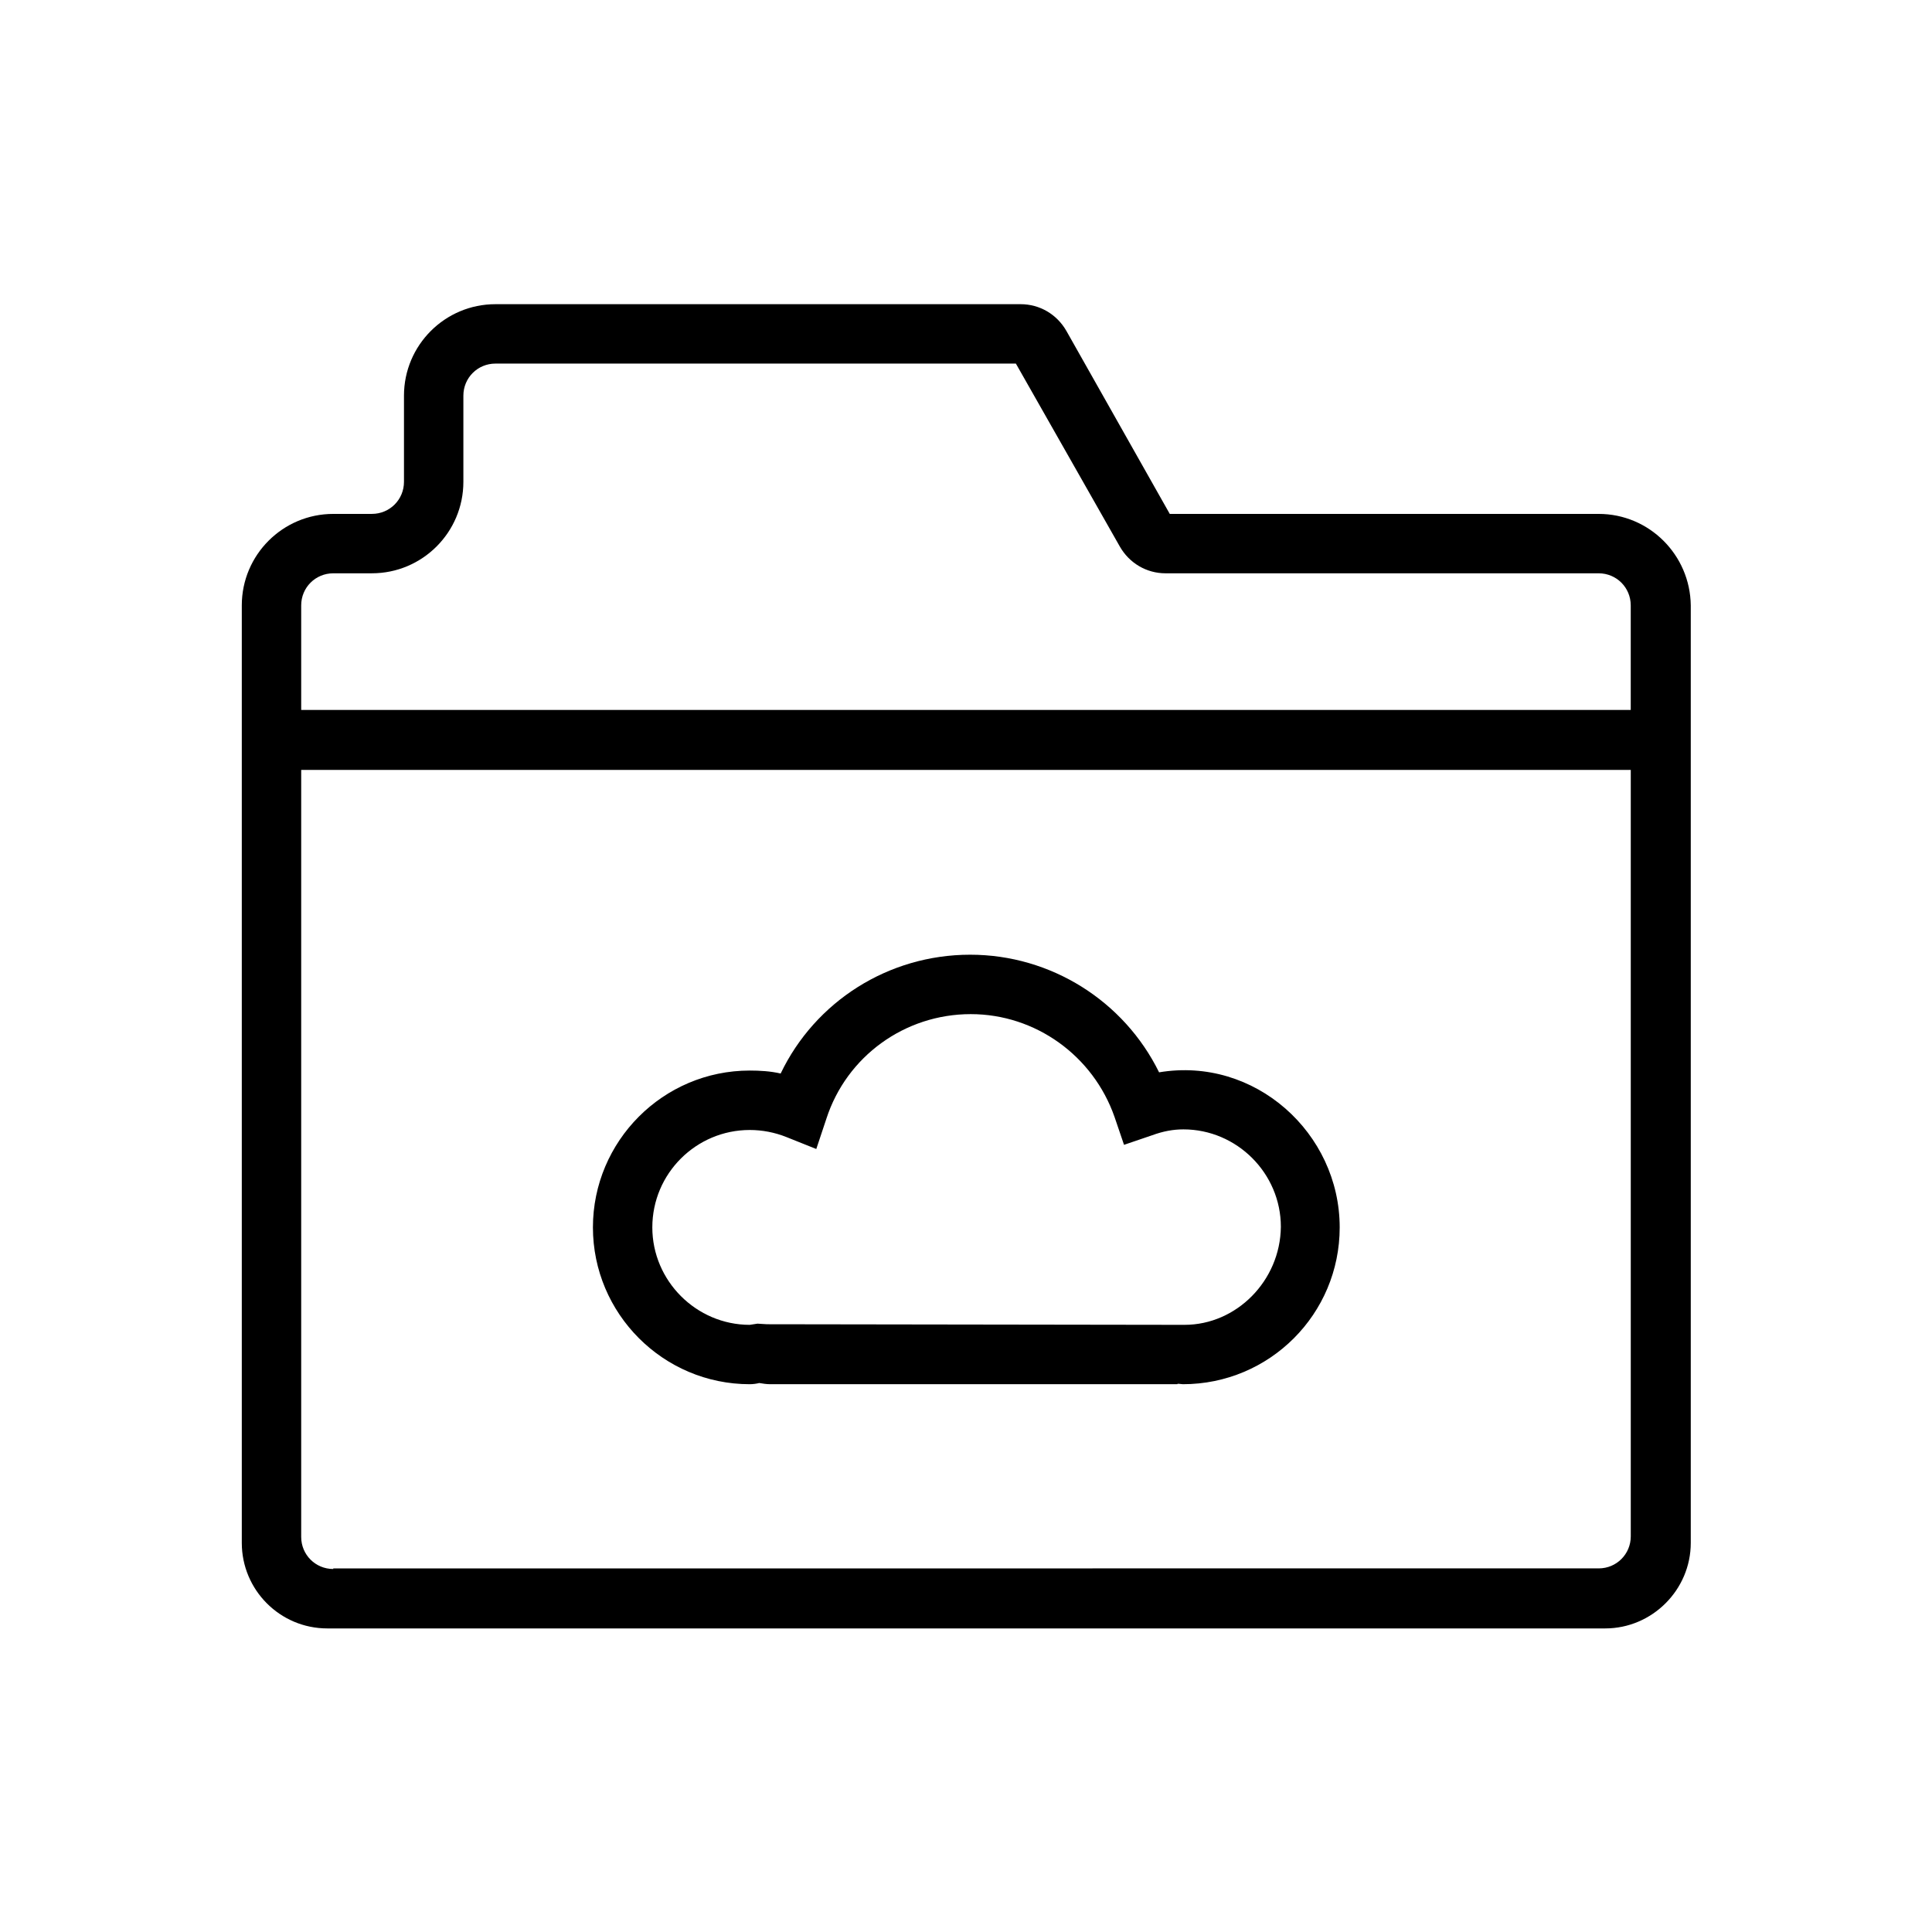
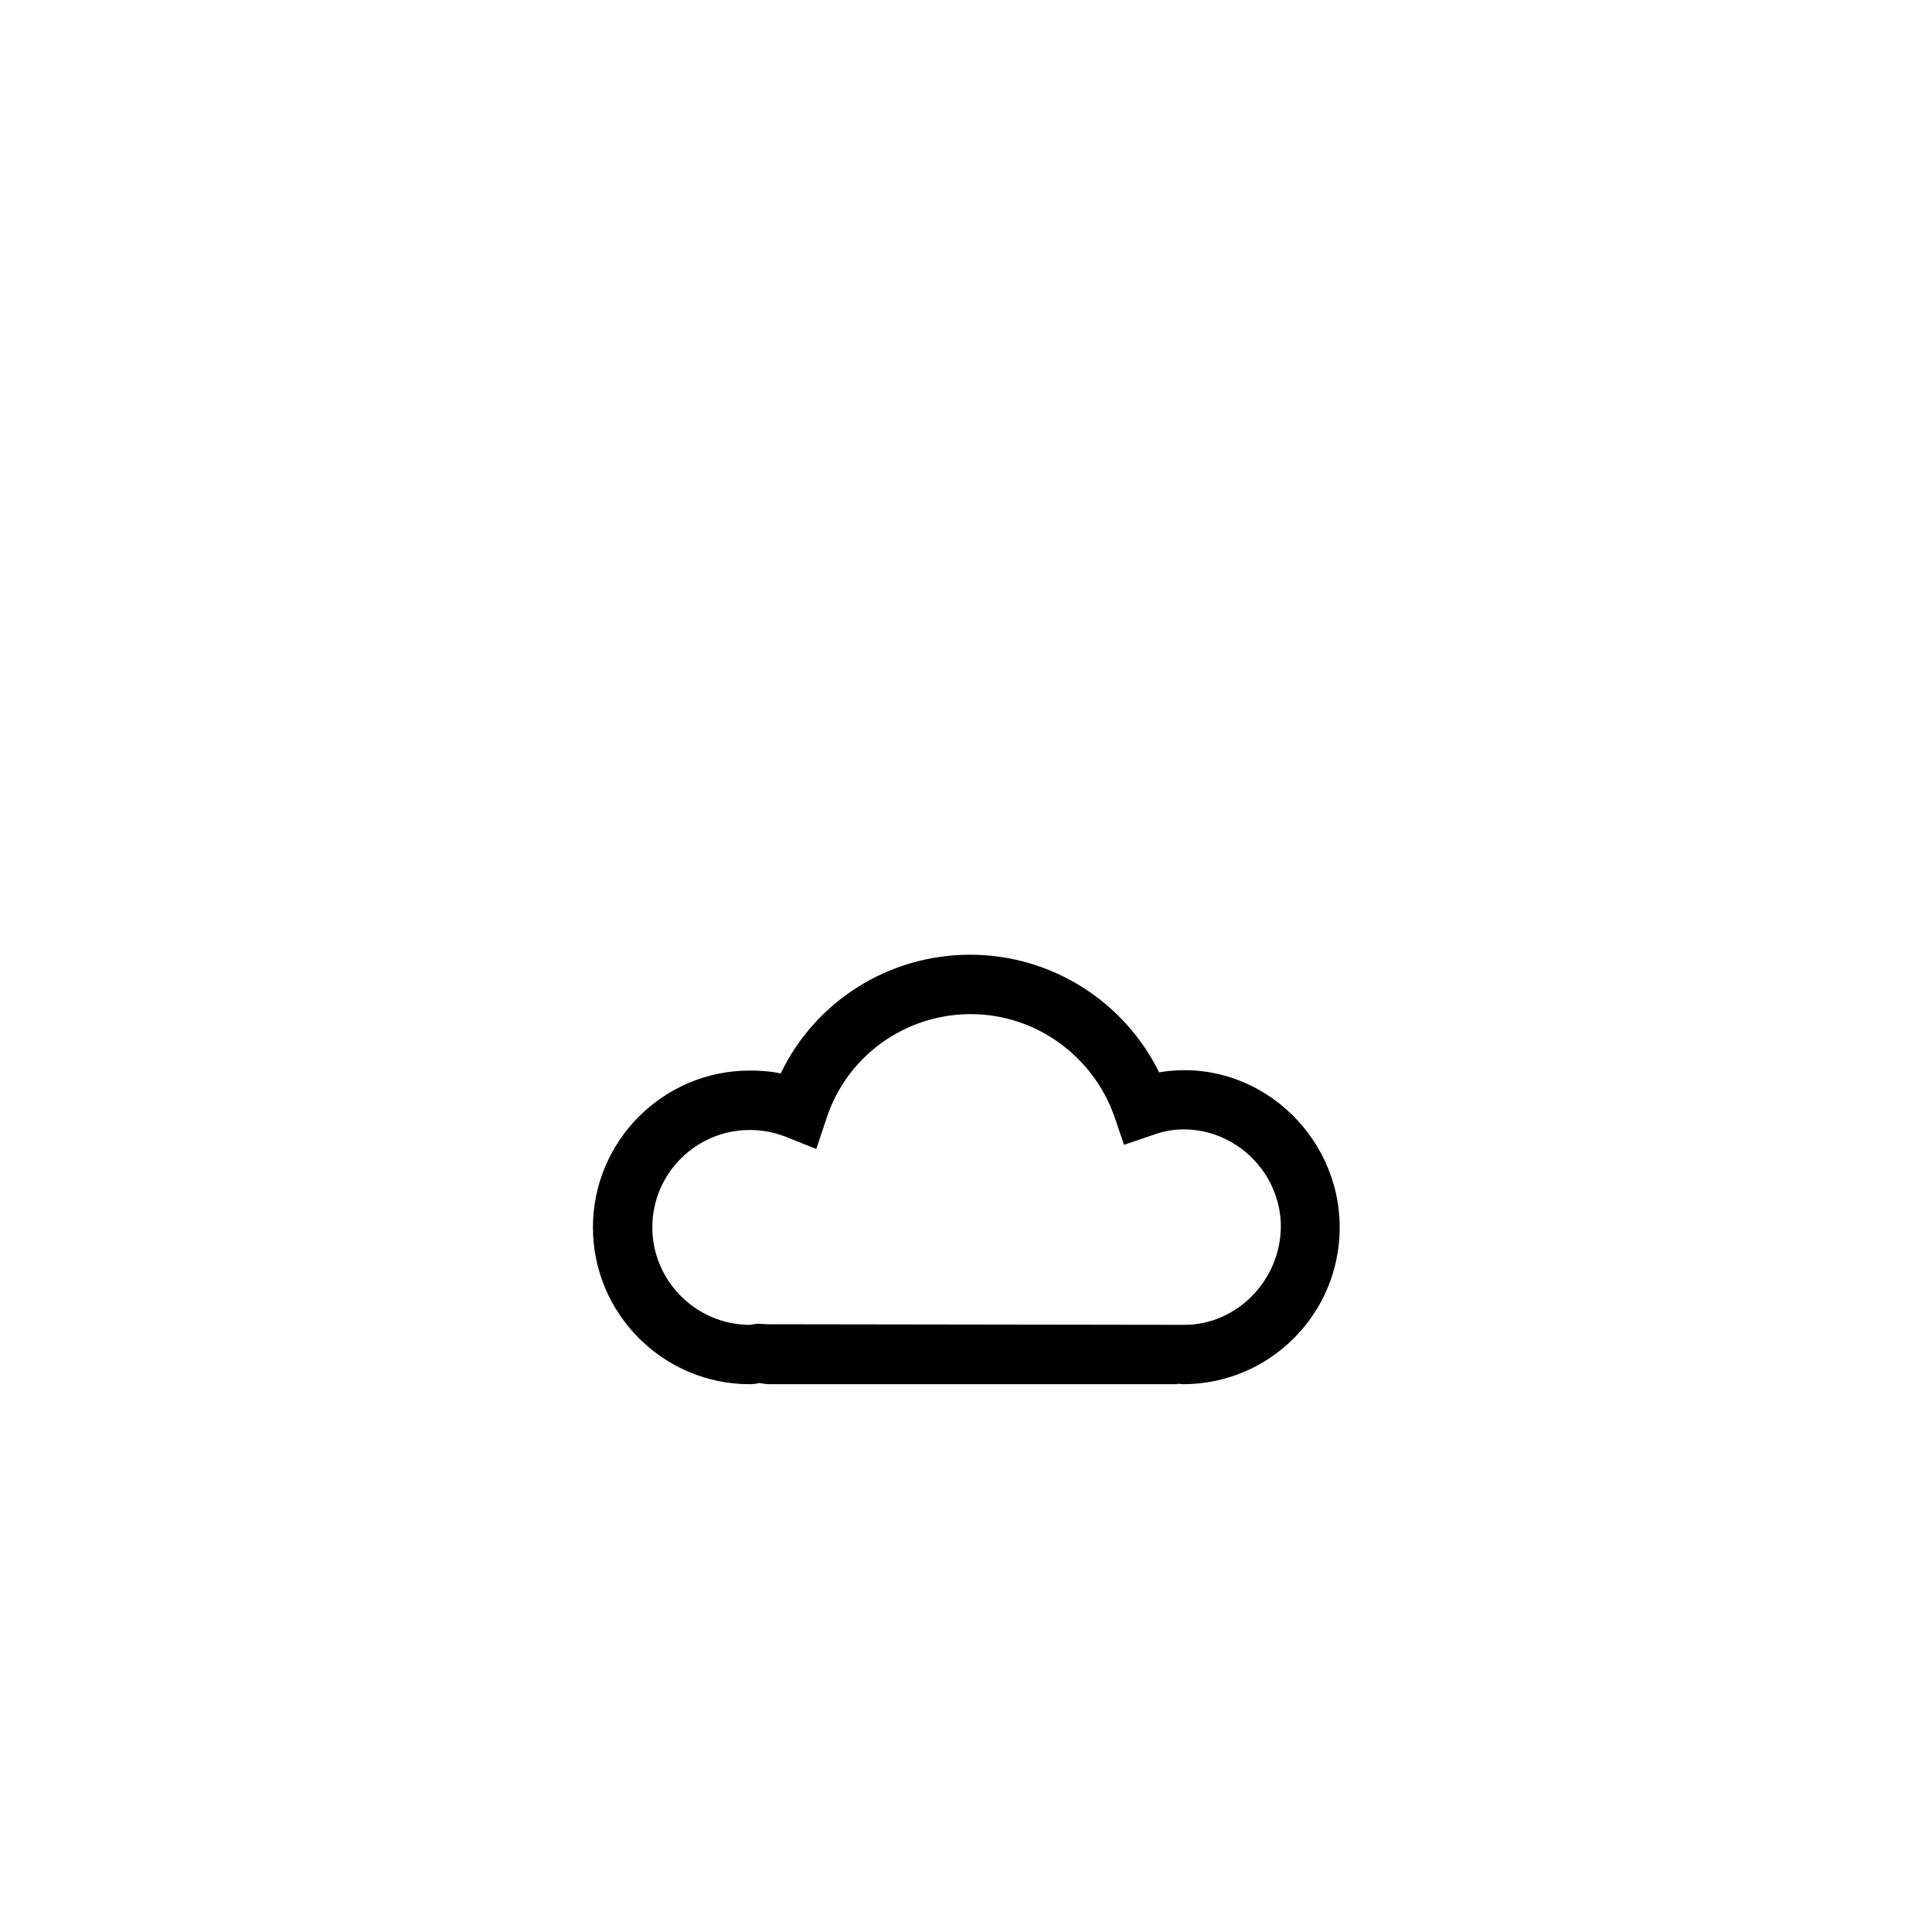
<svg xmlns="http://www.w3.org/2000/svg" fill="#000000" width="800px" height="800px" version="1.1" viewBox="144 144 512 512">
  <g>
-     <path d="m567.67 280.19h-113.67l-27.395-48.492c-2.519-4.41-7.086-7.086-12.121-7.086h-139.18c-13.383 0-24.246 10.863-24.246 24.246v22.828c0 4.723-3.777 8.5-8.5 8.5l-10.234 0.004c-13.383 0-24.246 10.863-24.246 24.246v248.44c0 12.438 10.078 22.672 22.672 22.672h338.65c12.438 0 22.672-10.234 22.672-22.672v-248.44c-0.156-13.383-11.02-24.246-24.402-24.246zm-335.35 279.61c-4.723 0-8.5-3.777-8.5-8.5v-203.26h352.35v203.1c0 4.723-3.777 8.5-8.5 8.5l-335.35 0.004zm-8.5-227.5v-27.867c0-4.723 3.777-8.5 8.5-8.5l10.234-0.004c13.383 0 24.246-10.863 24.246-24.246v-22.828c0-4.723 3.777-8.5 8.5-8.5h137.92l27.551 48.492c2.519 4.41 7.086 7.086 12.121 7.086h114.77c4.723 0 8.5 3.777 8.5 8.5v27.711l-352.34-0.004z" />
    <path d="m451.17 428.18c-9.289-18.895-28.652-31.172-50.066-31.172-21.727 0-41.094 12.438-50.223 31.488-2.676-0.629-5.512-0.789-8.188-0.789-22.984 0-41.562 18.734-41.562 41.562s18.578 41.562 41.562 41.562c0.945 0 1.891-0.156 2.519-0.316 0.945 0.156 1.891 0.316 2.992 0.316h107.22c0.629 0 1.102 0 0.473-0.156l1.574 0.156c22.984 0 41.562-18.578 41.562-41.562-0.004-25.031-22.516-45.34-47.863-41.09zm6.769 66.914h-2.68l-108-0.156-2.519-0.156-2.047 0.316c-14.168 0-25.82-11.652-25.82-25.82 0-14.328 11.652-25.82 25.82-25.82 3.305 0 6.613 0.629 9.762 1.891l7.871 3.148 2.676-8.031c5.352-16.531 20.781-27.711 38.258-27.711 17.16 0 32.434 11.02 38.102 27.238l2.519 7.398 7.398-2.519c2.992-1.102 5.668-1.574 8.344-1.574 14.168 0 25.82 11.652 25.82 25.82-0.152 14.324-11.805 25.977-25.5 25.977z" />
  </g>
</svg>